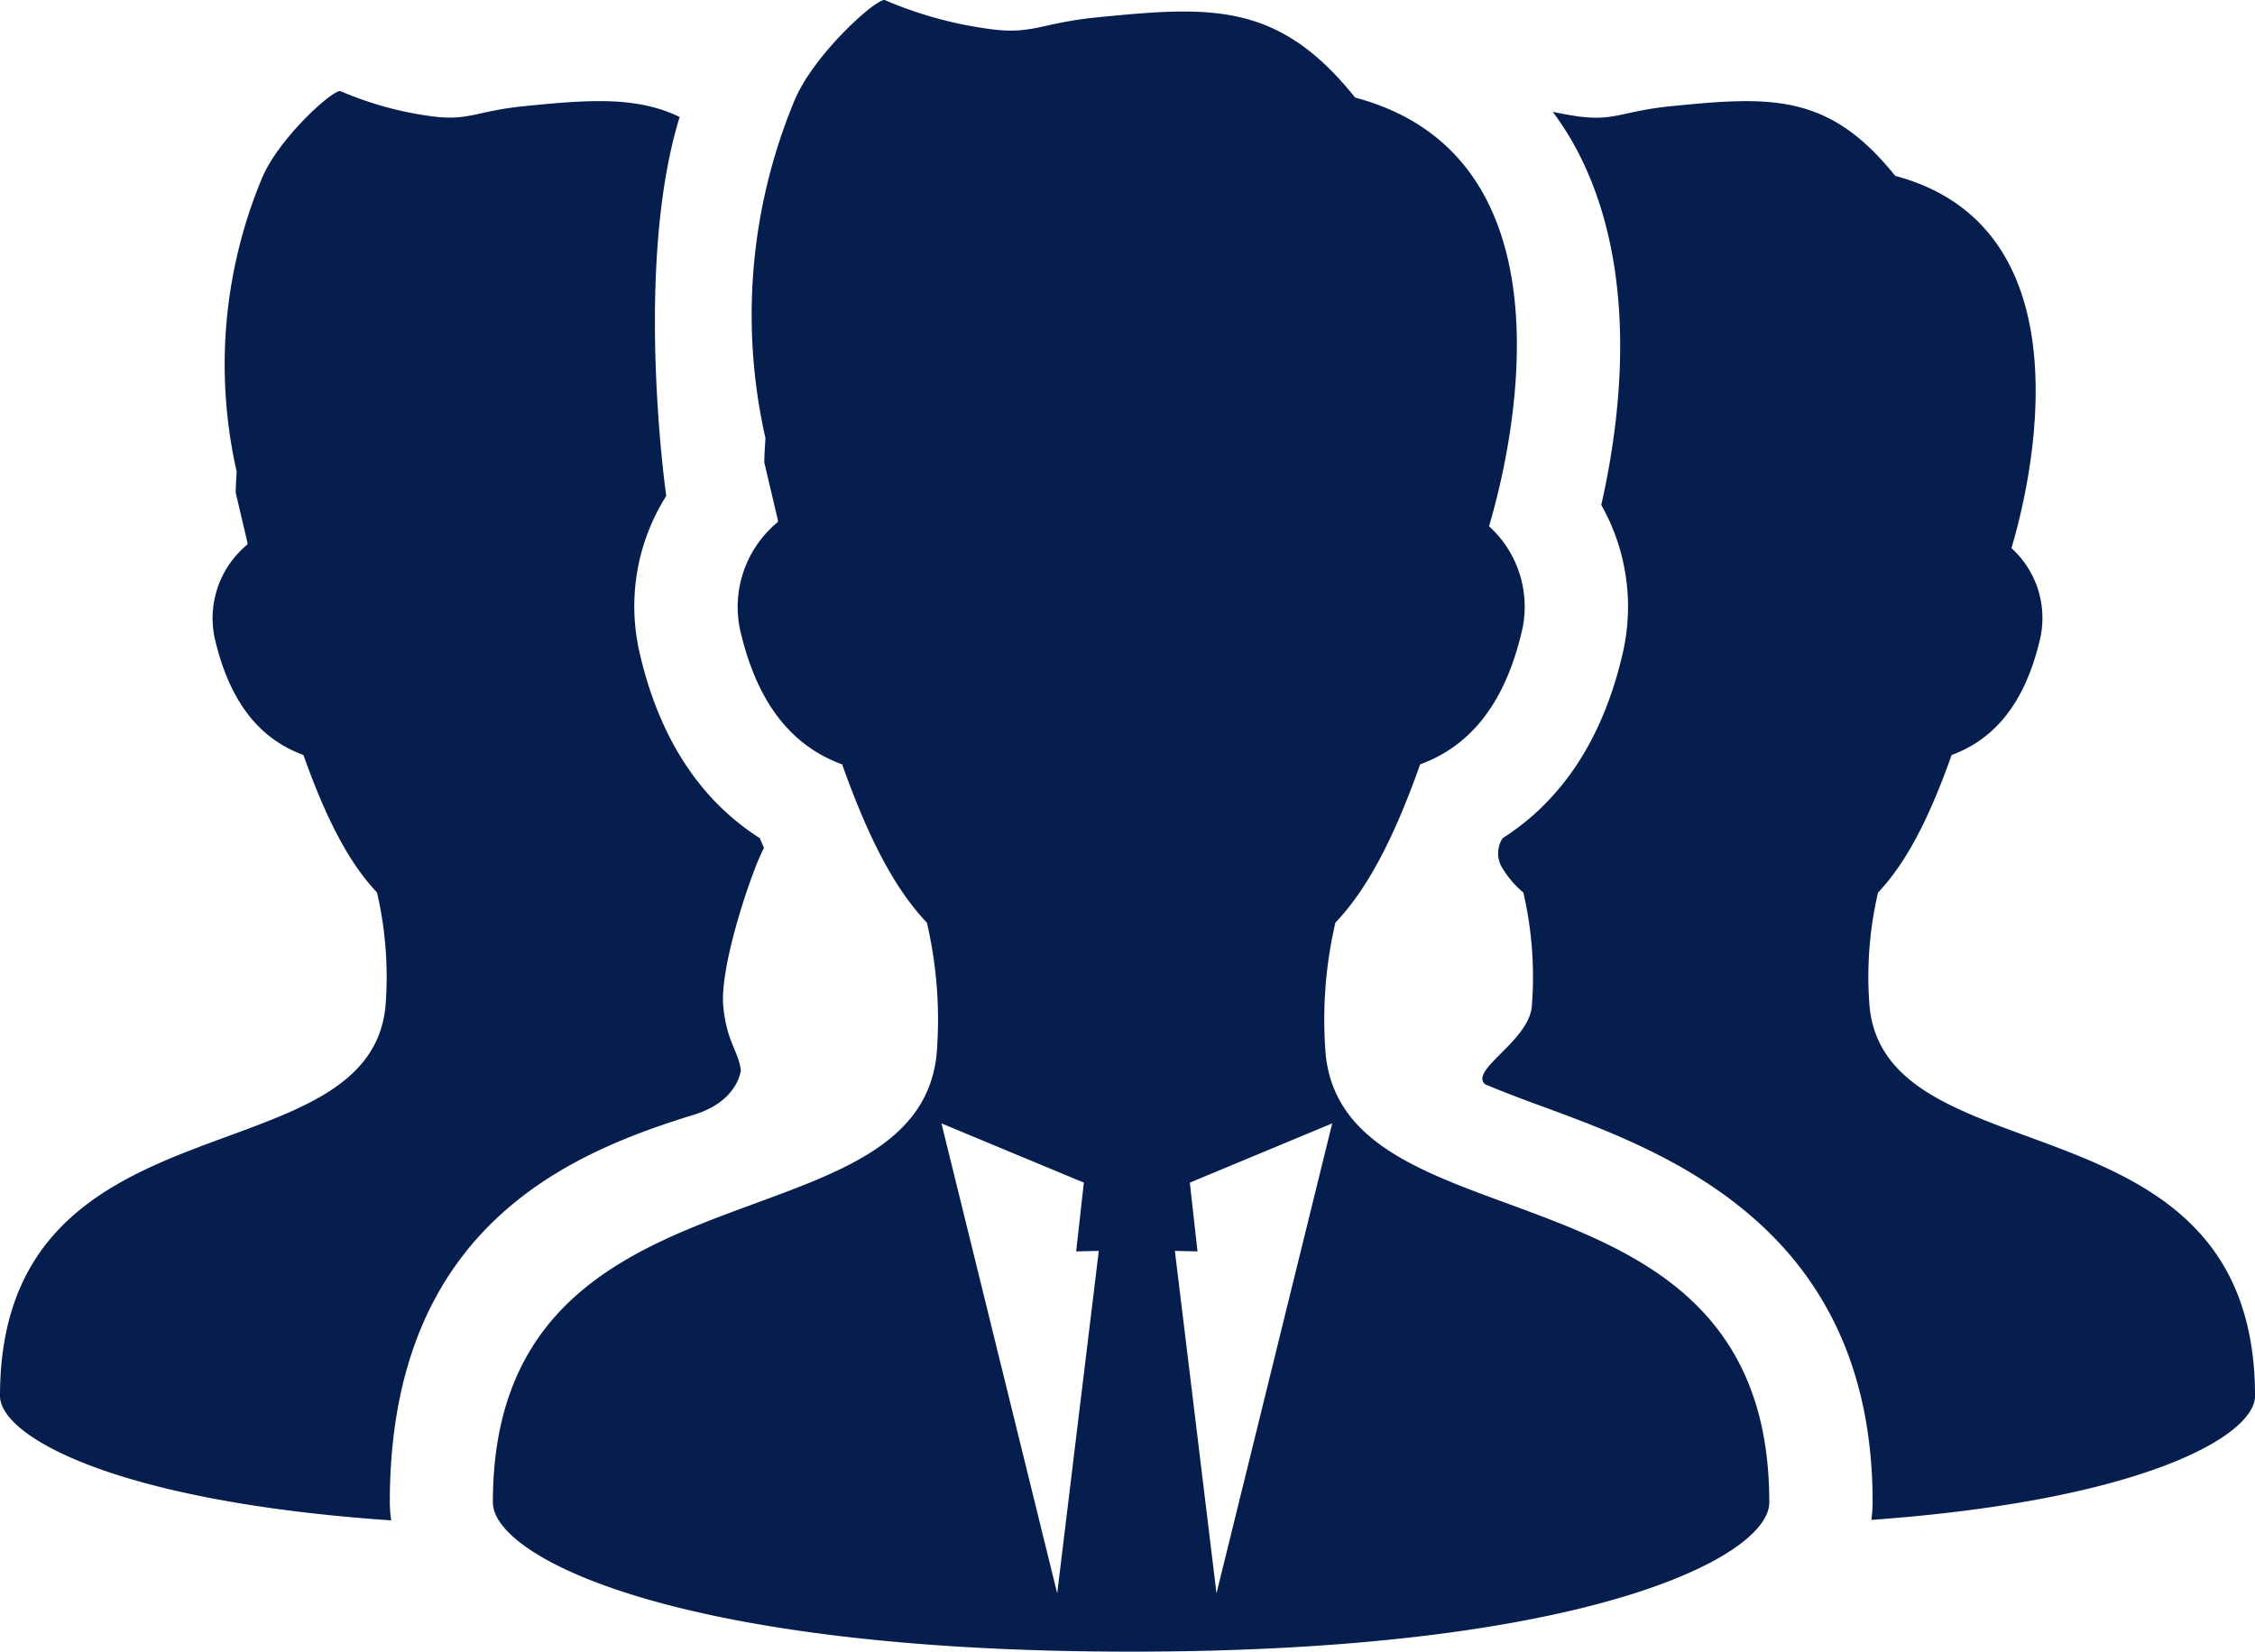
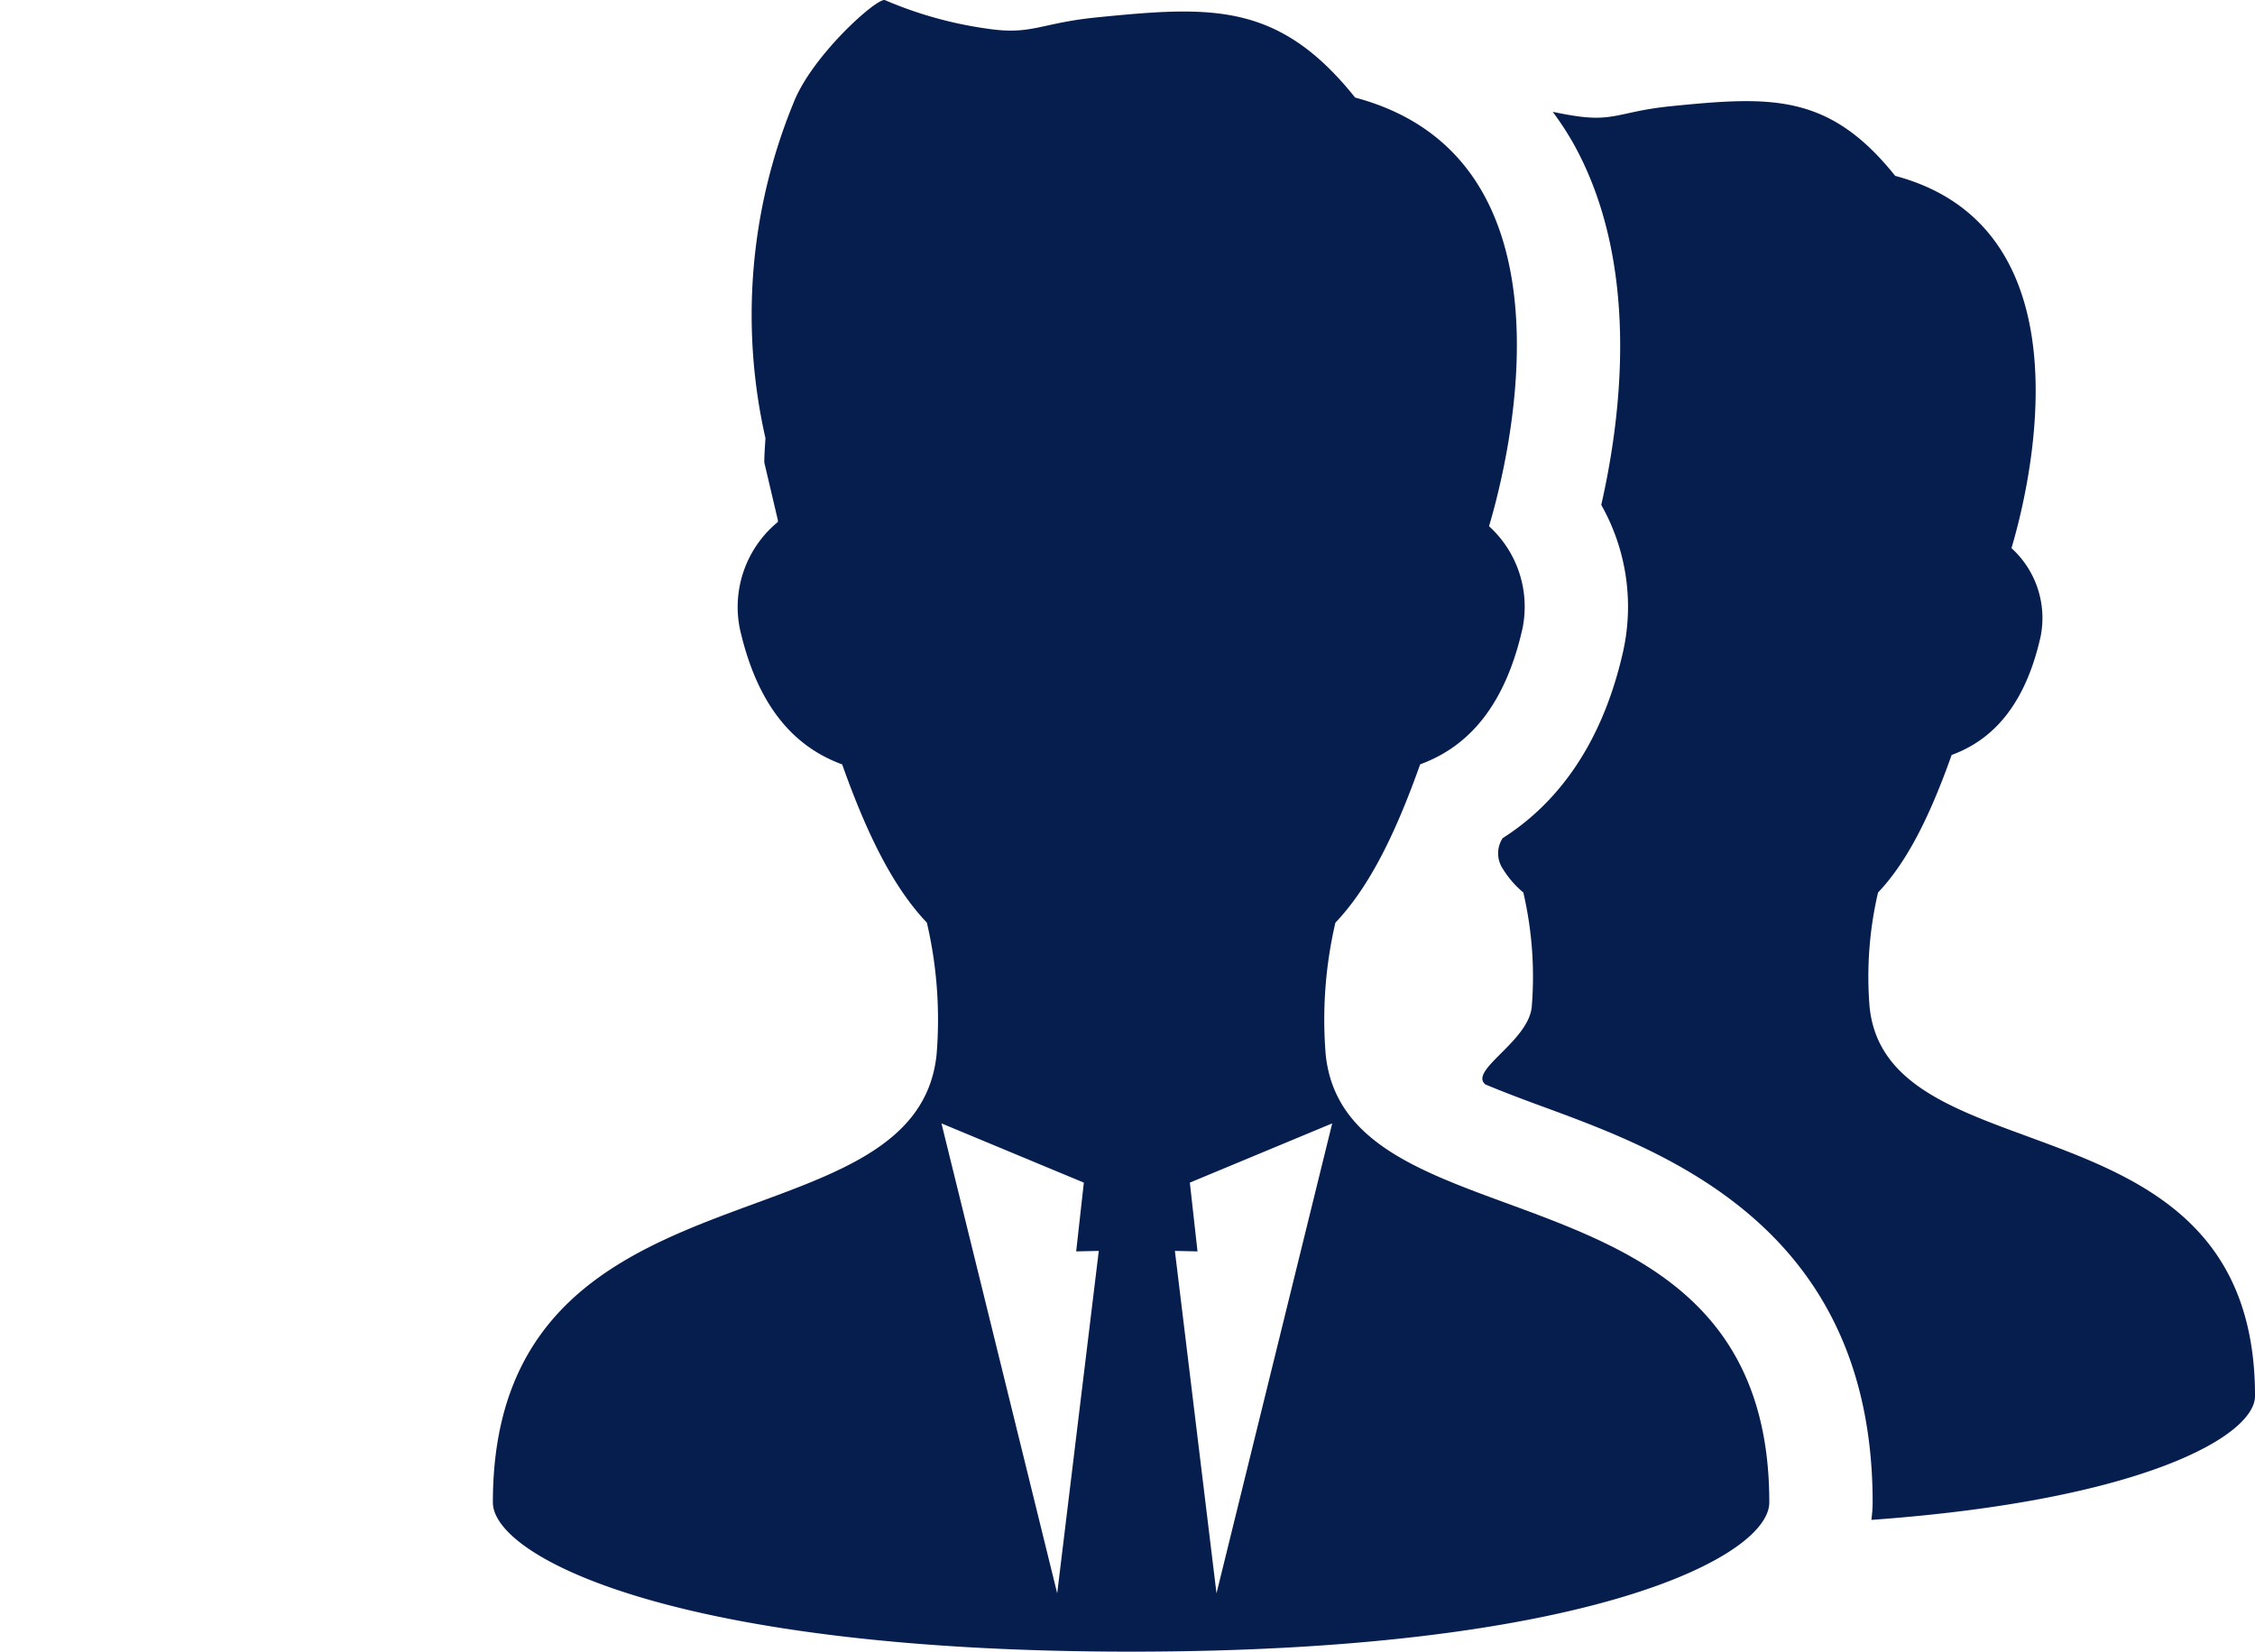
<svg xmlns="http://www.w3.org/2000/svg" width="149.568" height="109.584" viewBox="0 0 149.568 109.584">
  <g id="人物の組み合わせのアイコン素材" transform="translate(0 -68.437)">
-     <path id="パス_109" data-name="パス 109" d="M46.04,157.028c2.121-.652,2.933-1.956,3.1-2.935-.163-1.305-.918-1.834-1.164-4.208-.288-2.763,2.019-9.372,2.7-10.551-.093-.226-.19-.425-.282-.656-3.214-2.039-6.488-5.726-7.992-12.391a13.691,13.691,0,0,1,1.788-10.308s-2.18-15.211.89-25.146c-2.868-1.381-5.991-1.148-10.272-.72-3.285.329-3.751,1.027-6.275.661a22.849,22.849,0,0,1-5.944-1.652c-.407-.2-4.221,3.181-5.283,5.945a32.129,32.129,0,0,0-1.607,19.3c-.029.465-.065.928-.065,1.4l.783,3.326c0,.035,0,.068,0,.1a6.34,6.34,0,0,0-2.192,6.149c1.118,4.947,3.526,6.953,5.9,7.822,1.573,4.436,3.1,7.237,4.879,9.121a24.629,24.629,0,0,1,.56,7.6C24.36,161.463,0,155.364,0,175.69c0,2.662,7.581,7,25.946,8.255a8.739,8.739,0,0,1-.091-1.191C25.855,164.527,37.7,159.593,46.04,157.028Z" transform="translate(0 -14.637)" fill="#061e4e" />
    <path id="パス_110" data-name="パス 110" d="M362.258,151.5a24.587,24.587,0,0,1,.559-7.6c1.784-1.887,3.309-4.689,4.882-9.128,2.37-.87,4.776-2.877,5.893-7.821a6.253,6.253,0,0,0-1.925-5.9c1.121-3.758,5.53-21.17-7.712-24.7-4.4-5.5-8.255-5.284-14.861-4.623-3.285.329-3.752,1.027-6.274.661-.552-.08-1.076-.181-1.58-.287a20.23,20.23,0,0,1,1.355,2.072c4.42,7.9,3.253,17.9,1.864,24.007a13.728,13.728,0,0,1,1.45,9.723c-1.5,6.66-4.777,10.347-7.989,12.386a1.843,1.843,0,0,0,.018,2.047,6.361,6.361,0,0,0,1.352,1.559,24.633,24.633,0,0,1,.558,7.6c-.237,2.293-4.193,4.208-3.077,5.134,1.1.462,2.37.945,3.8,1.469,8.187,3.006,21.888,8.038,21.888,26.265a8.709,8.709,0,0,1-.085,1.157c18.006-1.293,25.448-5.583,25.448-8.221C387.819,156.974,363.46,163.073,362.258,151.5Z" transform="translate(-238.252 -16.246)" fill="#061e4e" />
    <path id="パス_111" data-name="パス 111" d="M167.167,138.406a28.384,28.384,0,0,1,.643-8.751c2.053-2.168,3.811-5.4,5.622-10.507,2.728-1,5.5-3.311,6.786-9.005A7.21,7.21,0,0,0,178,103.35c1.289-4.326,6.364-24.374-8.88-28.439-5.07-6.337-9.505-6.083-17.11-5.323-3.783.378-4.321,1.183-7.225.76a26.333,26.333,0,0,1-6.844-1.9c-.468-.235-4.86,3.663-6.084,6.844a37.016,37.016,0,0,0-1.849,22.218c-.032.535-.077,1.069-.077,1.61l.9,3.83c0,.039,0,.077,0,.117a7.3,7.3,0,0,0-2.523,7.079c1.286,5.7,4.059,8.005,6.788,9.006,1.811,5.108,3.566,8.335,5.618,10.5a28.356,28.356,0,0,1,.644,8.754c-1.384,13.328-29.43,6.308-29.43,29.711,0,3.609,12.094,9.9,42.331,9.9s42.331-6.294,42.331-9.9C196.6,144.714,168.551,151.735,167.167,138.406Zm-17.809,35.741-7.676-31.178,9.443,3.93-.508,4.563,1.5-.033Zm10.566,0-2.76-22.718,1.5.033-.508-4.563,9.443-3.93Z" transform="translate(-79.237 0)" fill="#061e4e" />
  </g>
</svg>